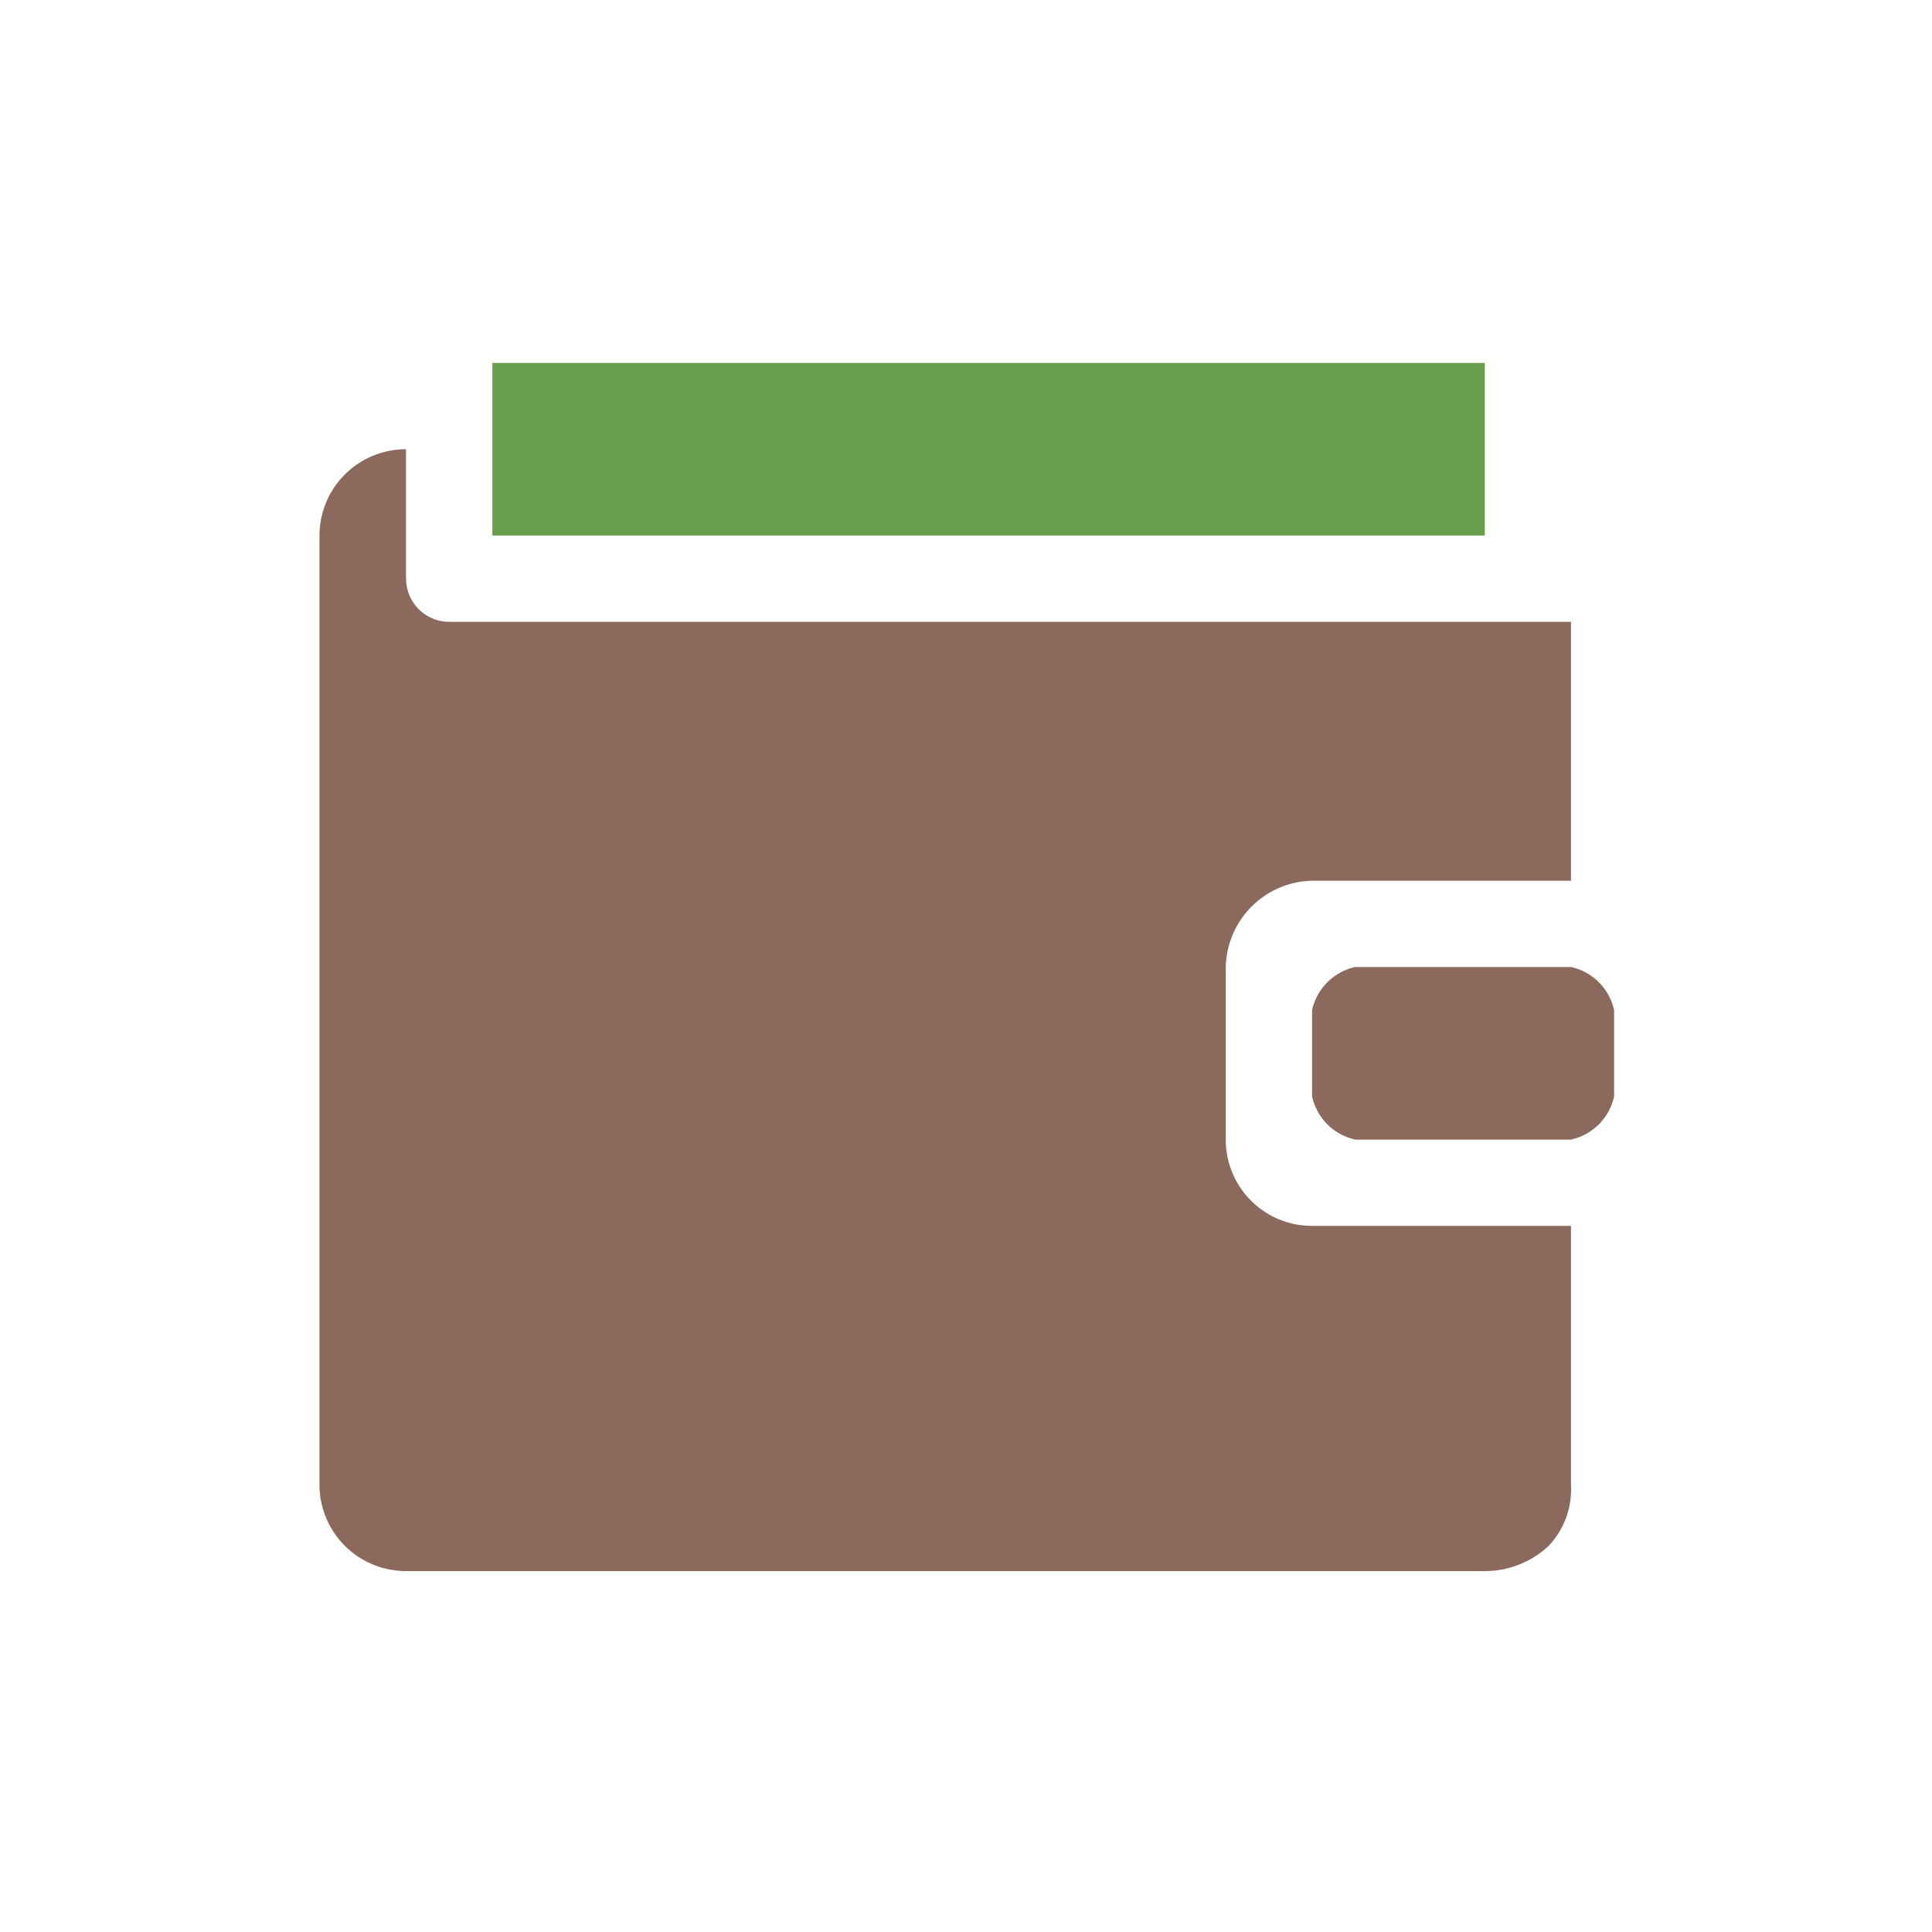
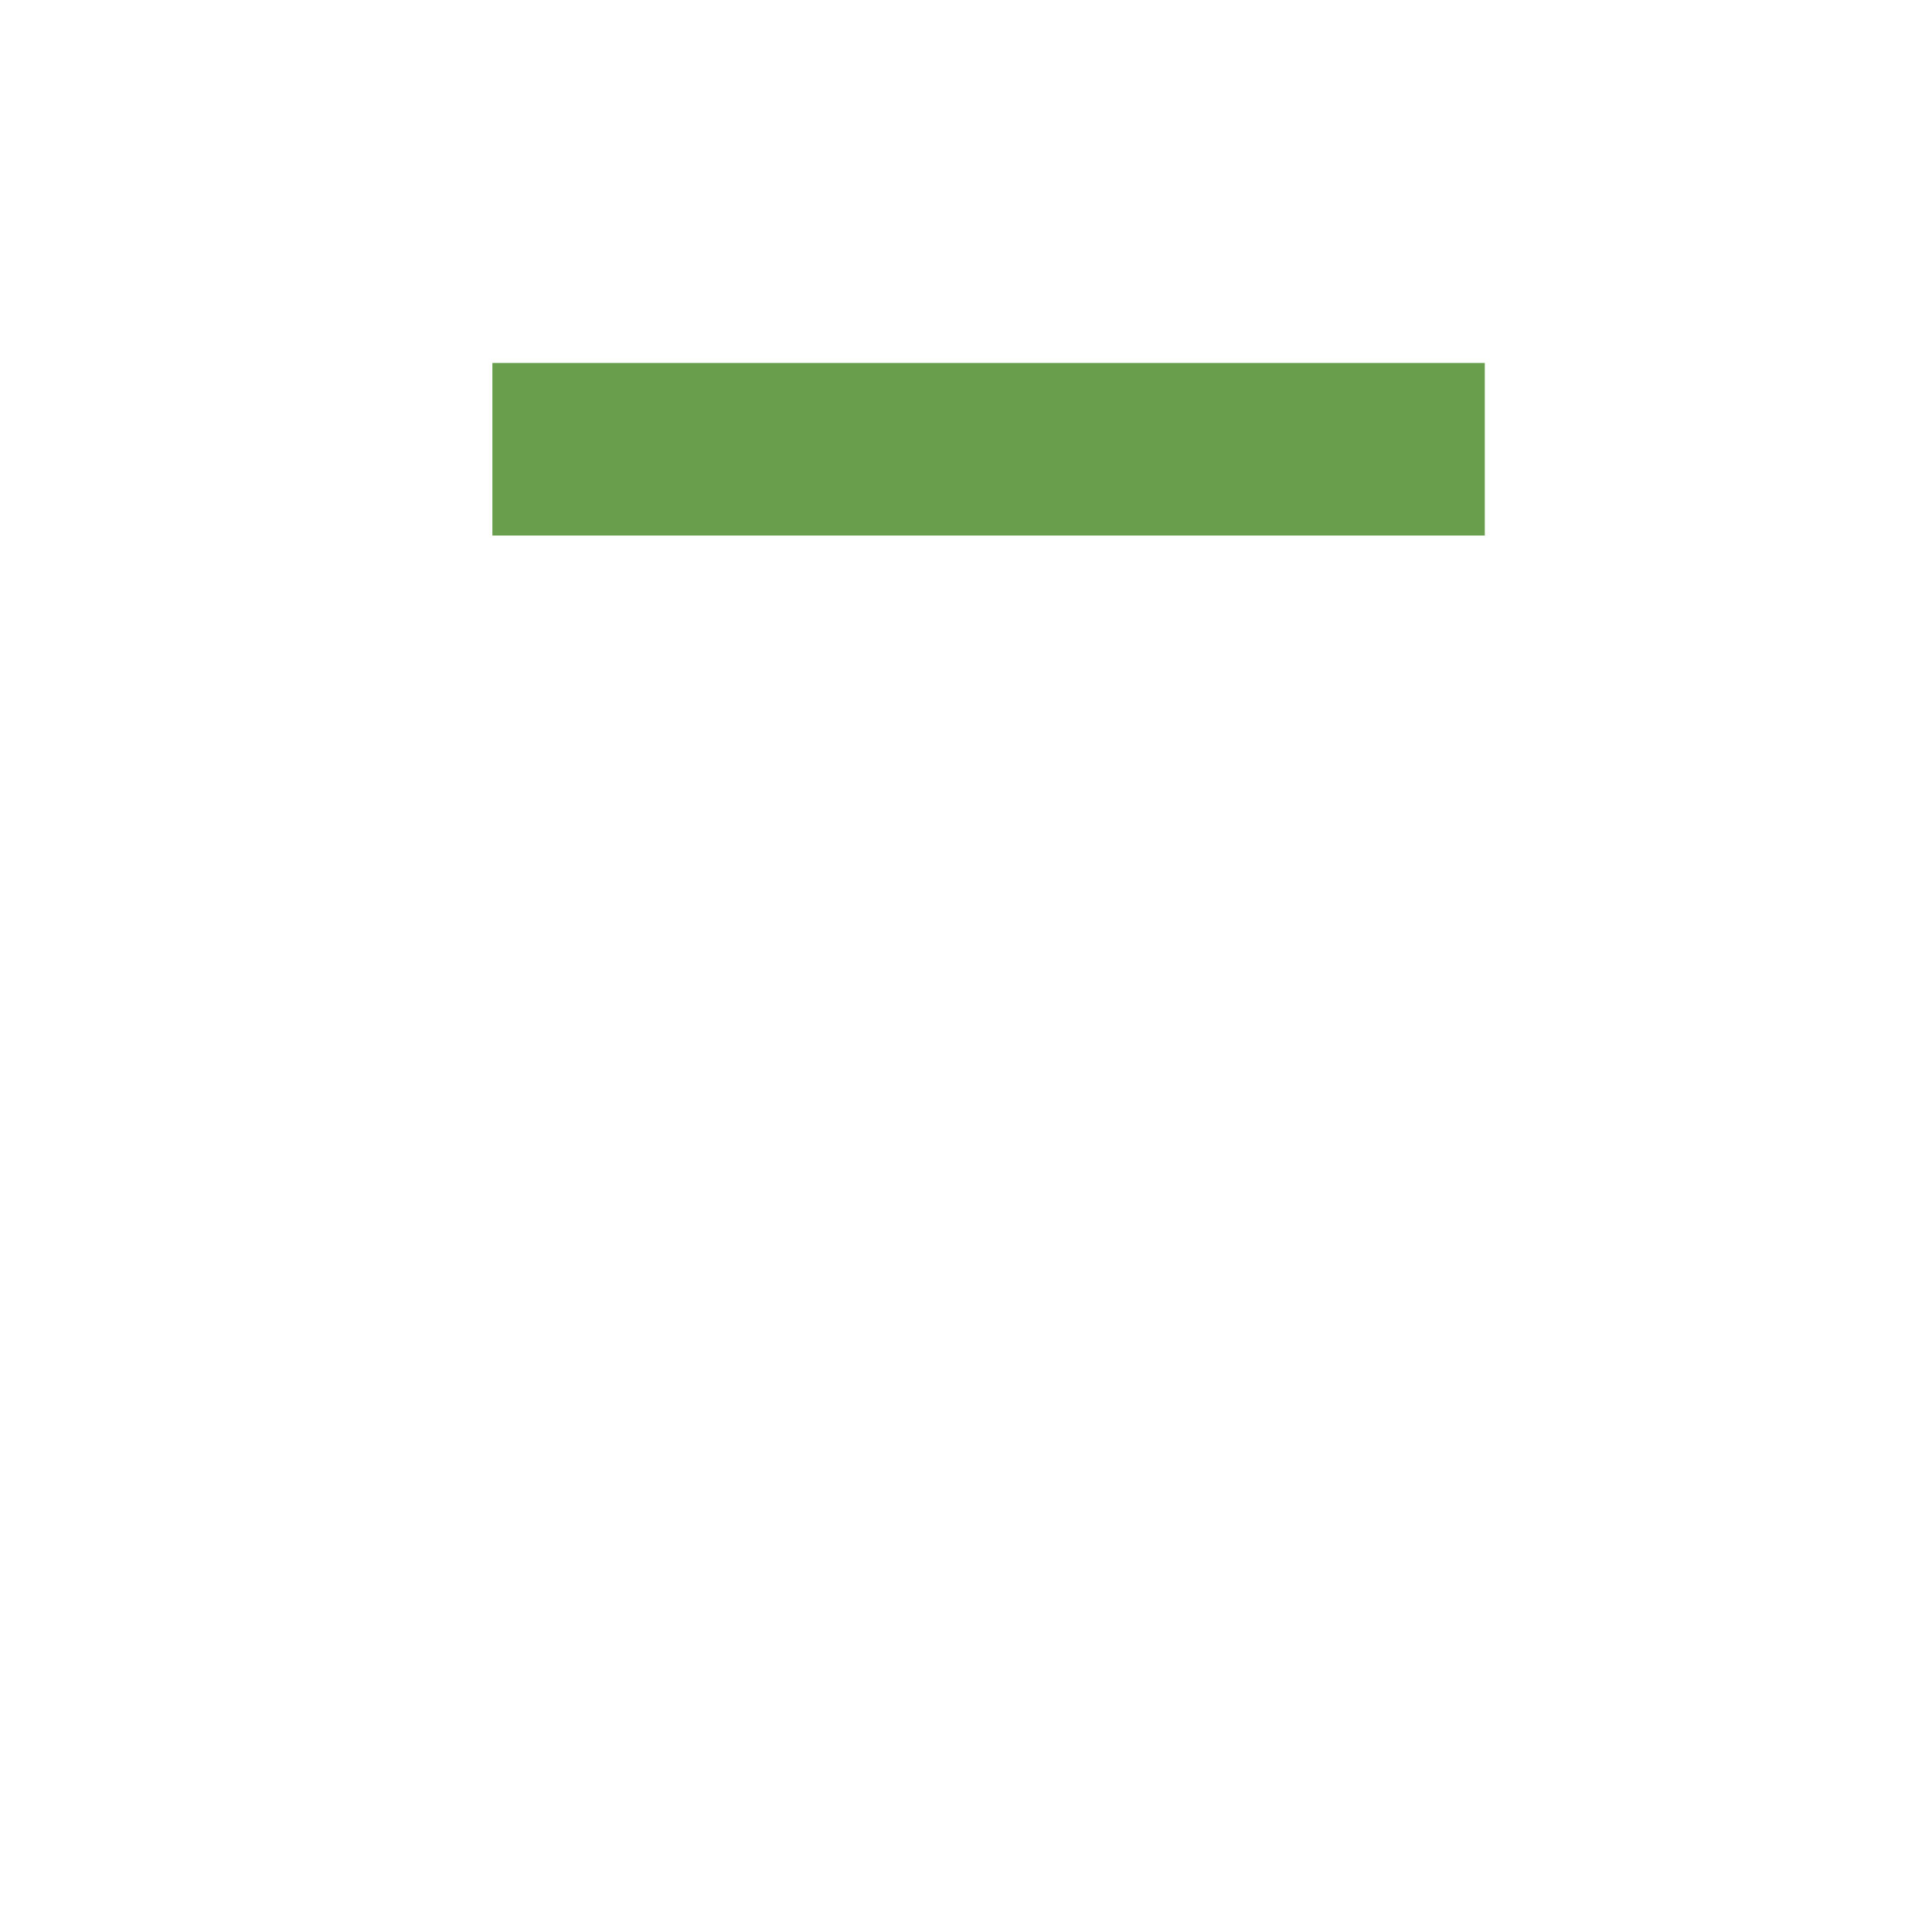
<svg xmlns="http://www.w3.org/2000/svg" version="1.1" width="480" height="480" viewBox="0 0 480 480" xml:space="preserve">
  <g transform="matrix(0.67 0 0 0.67 240.25 240.25)">
    <g style="">
      <g transform="matrix(8 0 0 8 -0.04 16)" id="wallet-2">
-         <path style="stroke: none; stroke-width: 1; stroke-dasharray: none; stroke-linecap: butt; stroke-dashoffset: 0; stroke-linejoin: miter; stroke-miterlimit: 4; fill: rgb(139,105,92); fill-rule: evenodd; opacity: 1;" transform=" translate(-100, -602)" d="M 74 582 h 0.006 a 2 2 0 0 0 2.008 2 H 128 v 12 H 116.108 A 4.089 4.089 0 0 0 112 600 v 8 a 3.994 3.994 0 0 0 4 4 h 12 v 12 a 3.814 3.814 0 0 1 -1.027 2.824 A 4.317 4.317 0 0 1 124 628 H 74.006 a 4.009 4.009 0 0 1 -4.016 -4 V 580 A 4.009 4.009 0 0 1 74 576 v 6 Z m 44 26 a 2.627 2.627 0 0 1 -2 -2 v -4 a 2.627 2.627 0 0 1 2 -2 h 10 a 2.627 2.627 0 0 1 2 2 v 4 a 2.627 2.627 0 0 1 -2 2 H 118 Z" stroke-linecap="round" />
-       </g>
+         </g>
      <g transform="matrix(8 0 0 8 8 -192)" id="wallet">
        <rect style="stroke: none; stroke-width: 1; stroke-dasharray: none; stroke-linecap: butt; stroke-dashoffset: 0; stroke-linejoin: miter; stroke-miterlimit: 4; fill: rgb(105,159,76); fill-rule: nonzero; opacity: 1;" x="-23" y="-4" rx="0" ry="0" width="46" height="8" />
      </g>
    </g>
  </g>
</svg>